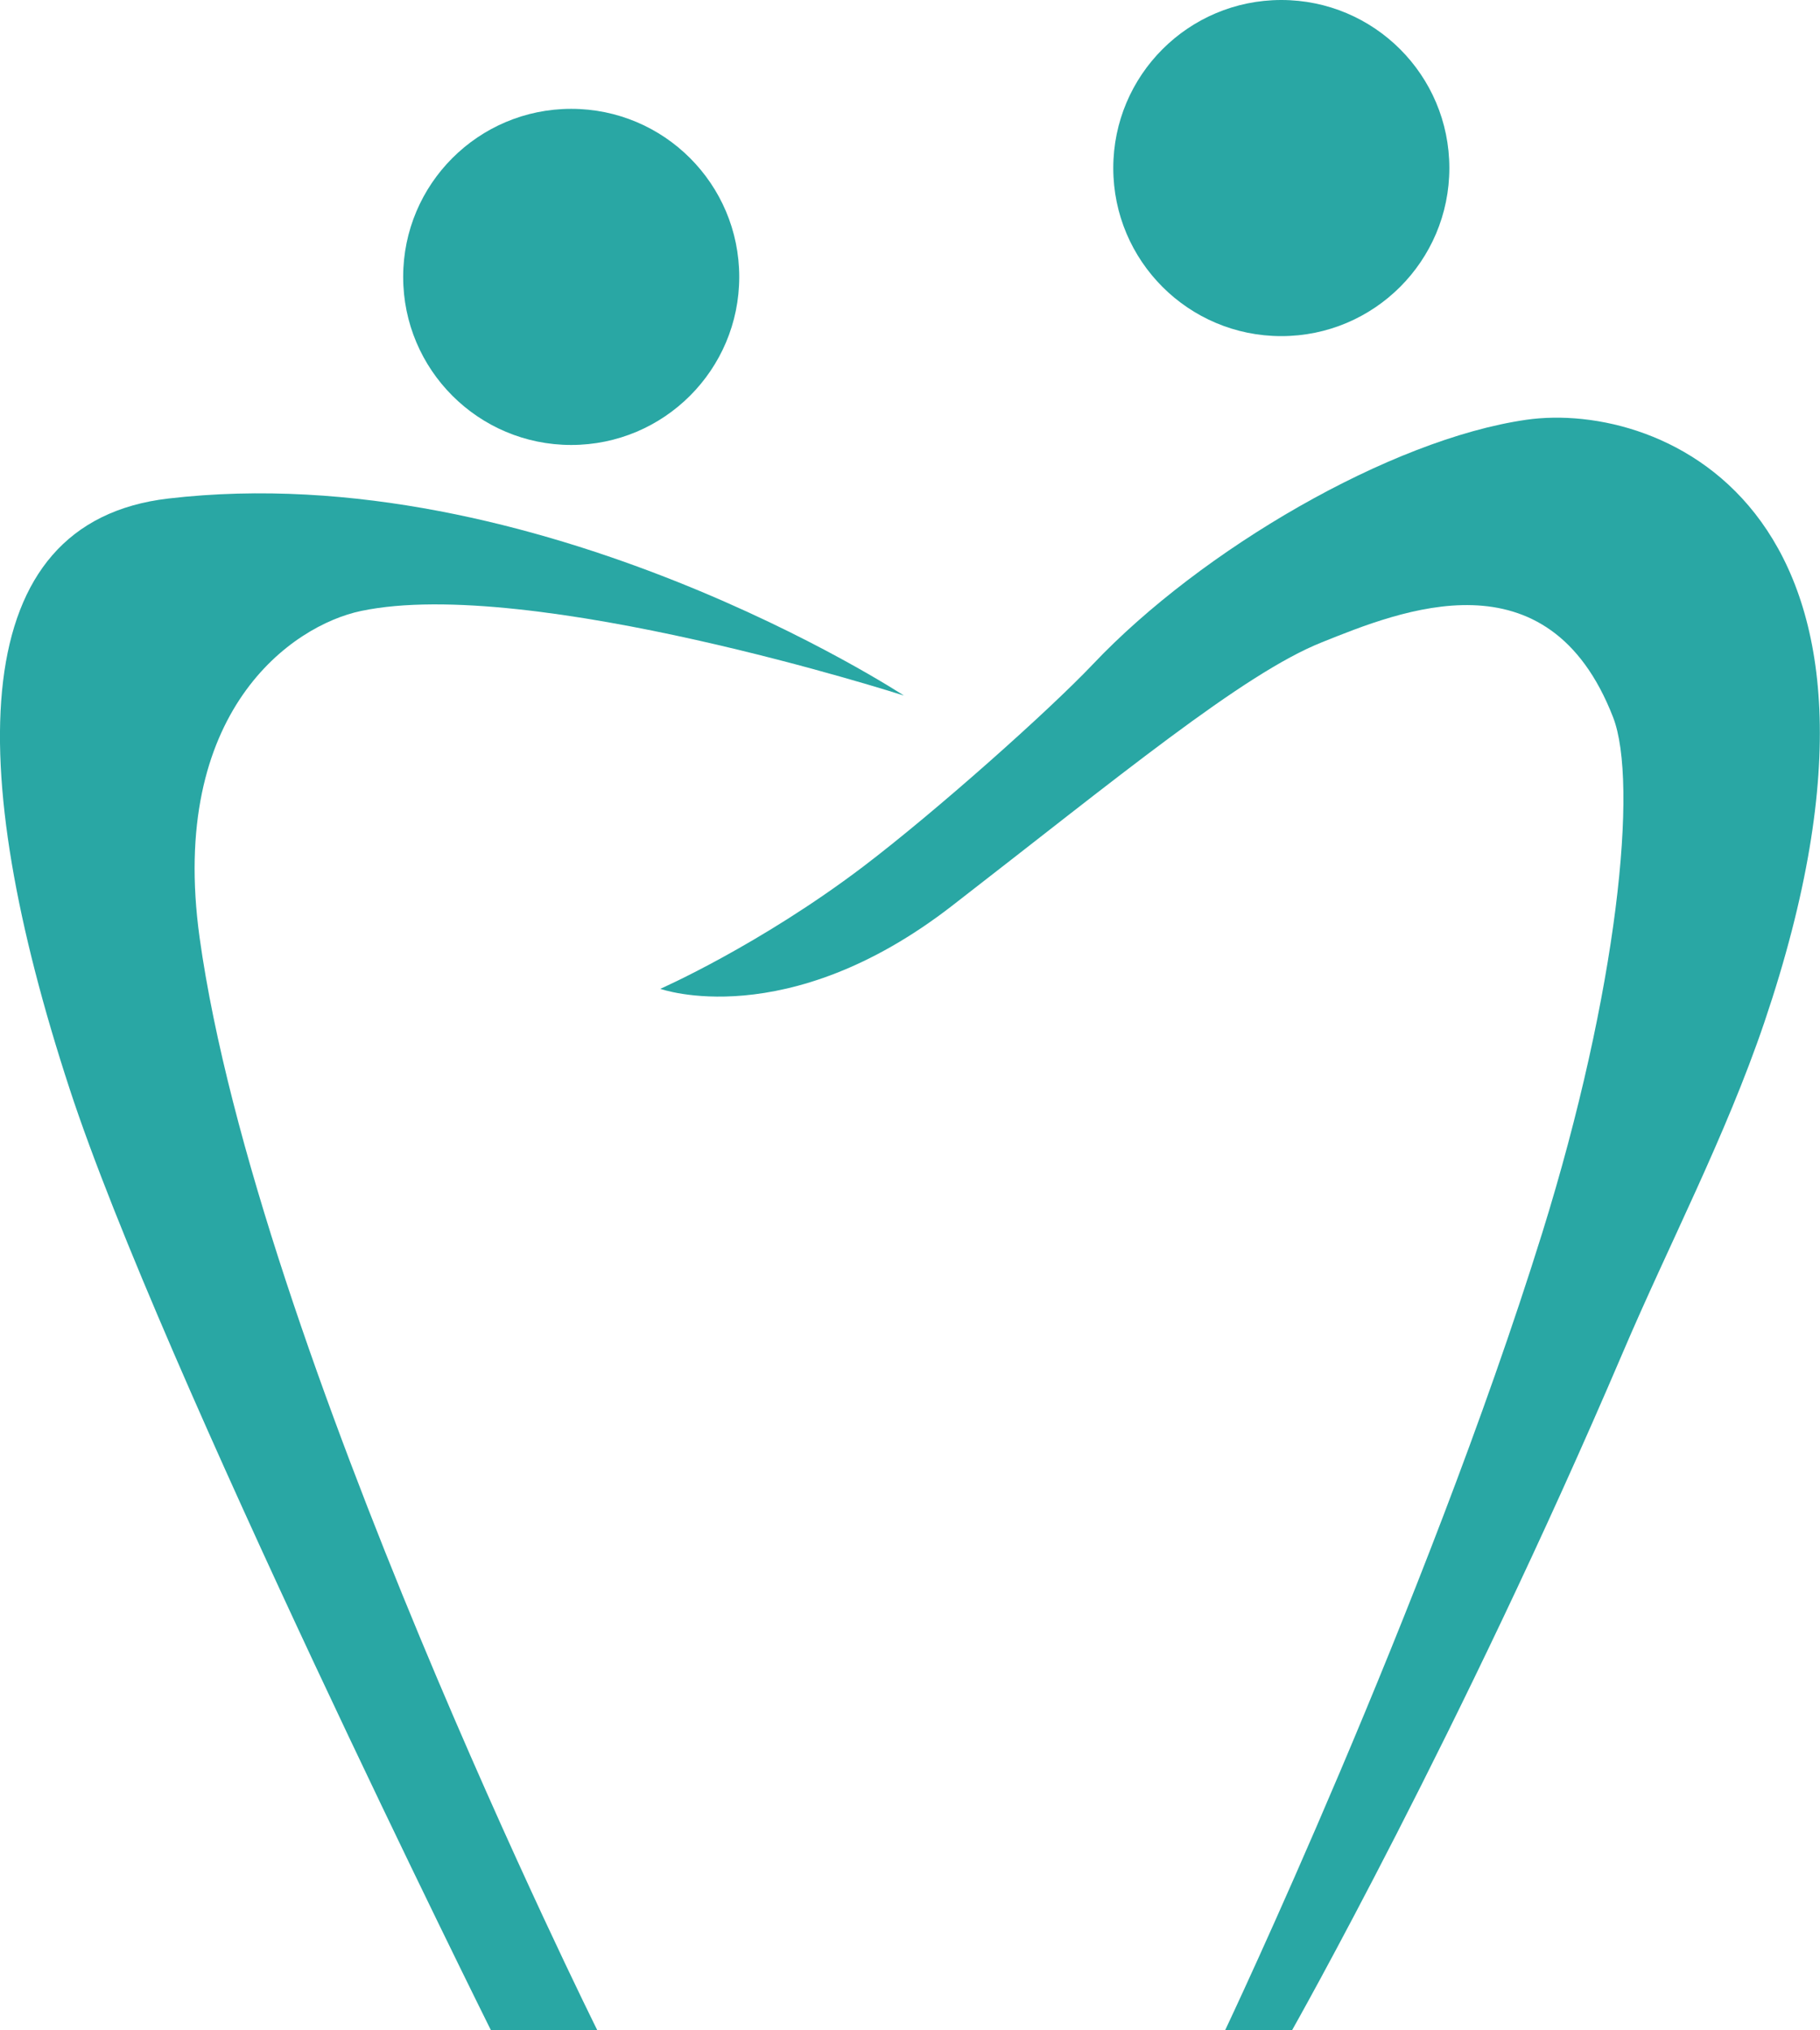
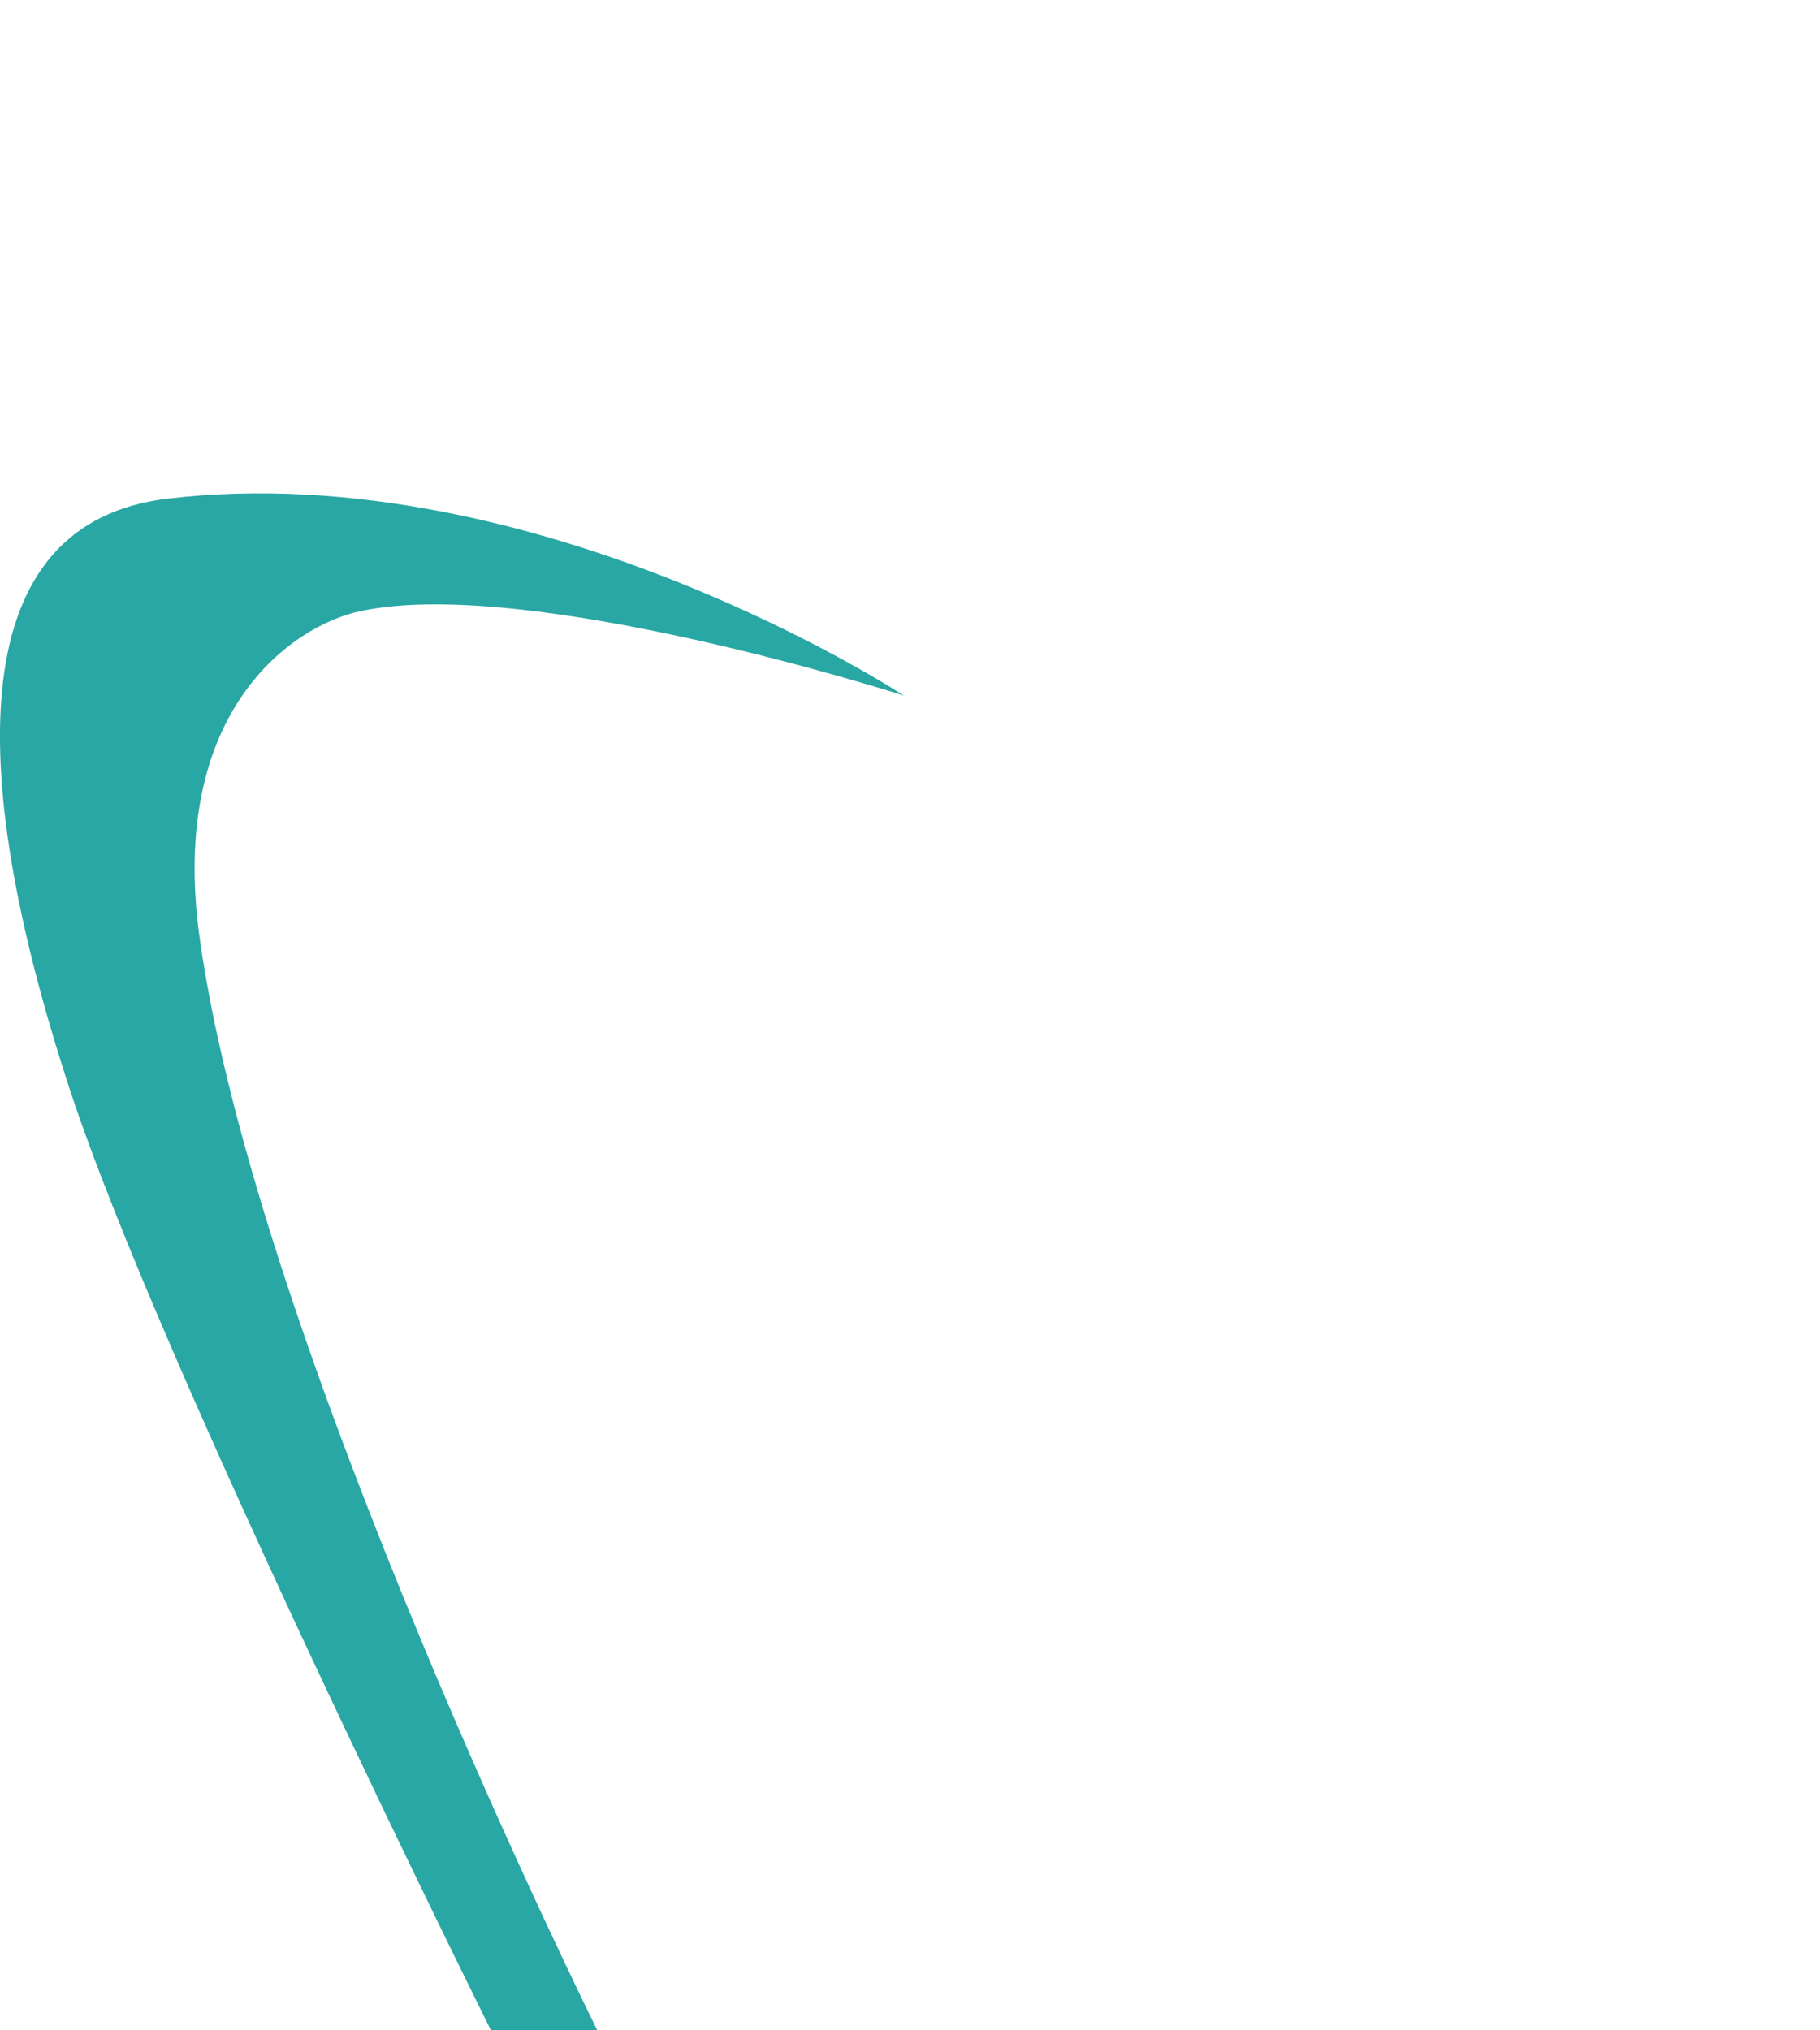
<svg xmlns="http://www.w3.org/2000/svg" id="Ebene_1" x="0px" y="0px" viewBox="0 0 968.3 1080" style="enable-background:new 0 0 968.3 1080;" xml:space="preserve">
  <style type="text/css">	.st0{fill:#29A7A4;}	.st1{display:none;}</style>
  <image style="display:none;overflow:visible;" width="778" height="878" transform="matrix(1 0 0 1 95.638 100.625)" />
  <path class="st0" d="M317.8,1080l-56.6,0c0,0-175.9-353.3-224.1-500.6c-56.6-172.8-55.4-301.6,52.4-314.2 C286.3,242.2,480.9,370,480.9,370s-198.7-63.9-288.8-45c-36.7,7.7-102.6,53.4-85.9,173.8C136.4,715.7,317.8,1080,317.8,1080z" />
-   <path class="st0" d="M651.8,1080h35.6c0,0,89.7-158.5,175.9-360.3c24.6-57.7,54.8-115.2,75.4-175.9 c92.2-272.3-54.5-330.9-126.7-320.5s-172.8,69.1-230.4,129.9c-23.8,25.1-83.8,78.5-122.5,107.9C403.9,502.9,351.3,526,351.3,526 s67,24.1,155-44s155-123.6,196.9-140.3c41.9-16.8,120.4-49.2,155,39.8c13.6,34.9,2.4,145.6-37.7,274.4 C758.4,855.1,651.8,1080,651.8,1080z" />
-   <circle class="st0" cx="303.9" cy="147.3" r="89.4" />
-   <circle class="st0" cx="681.7" cy="89.4" r="89.4" />
</svg>